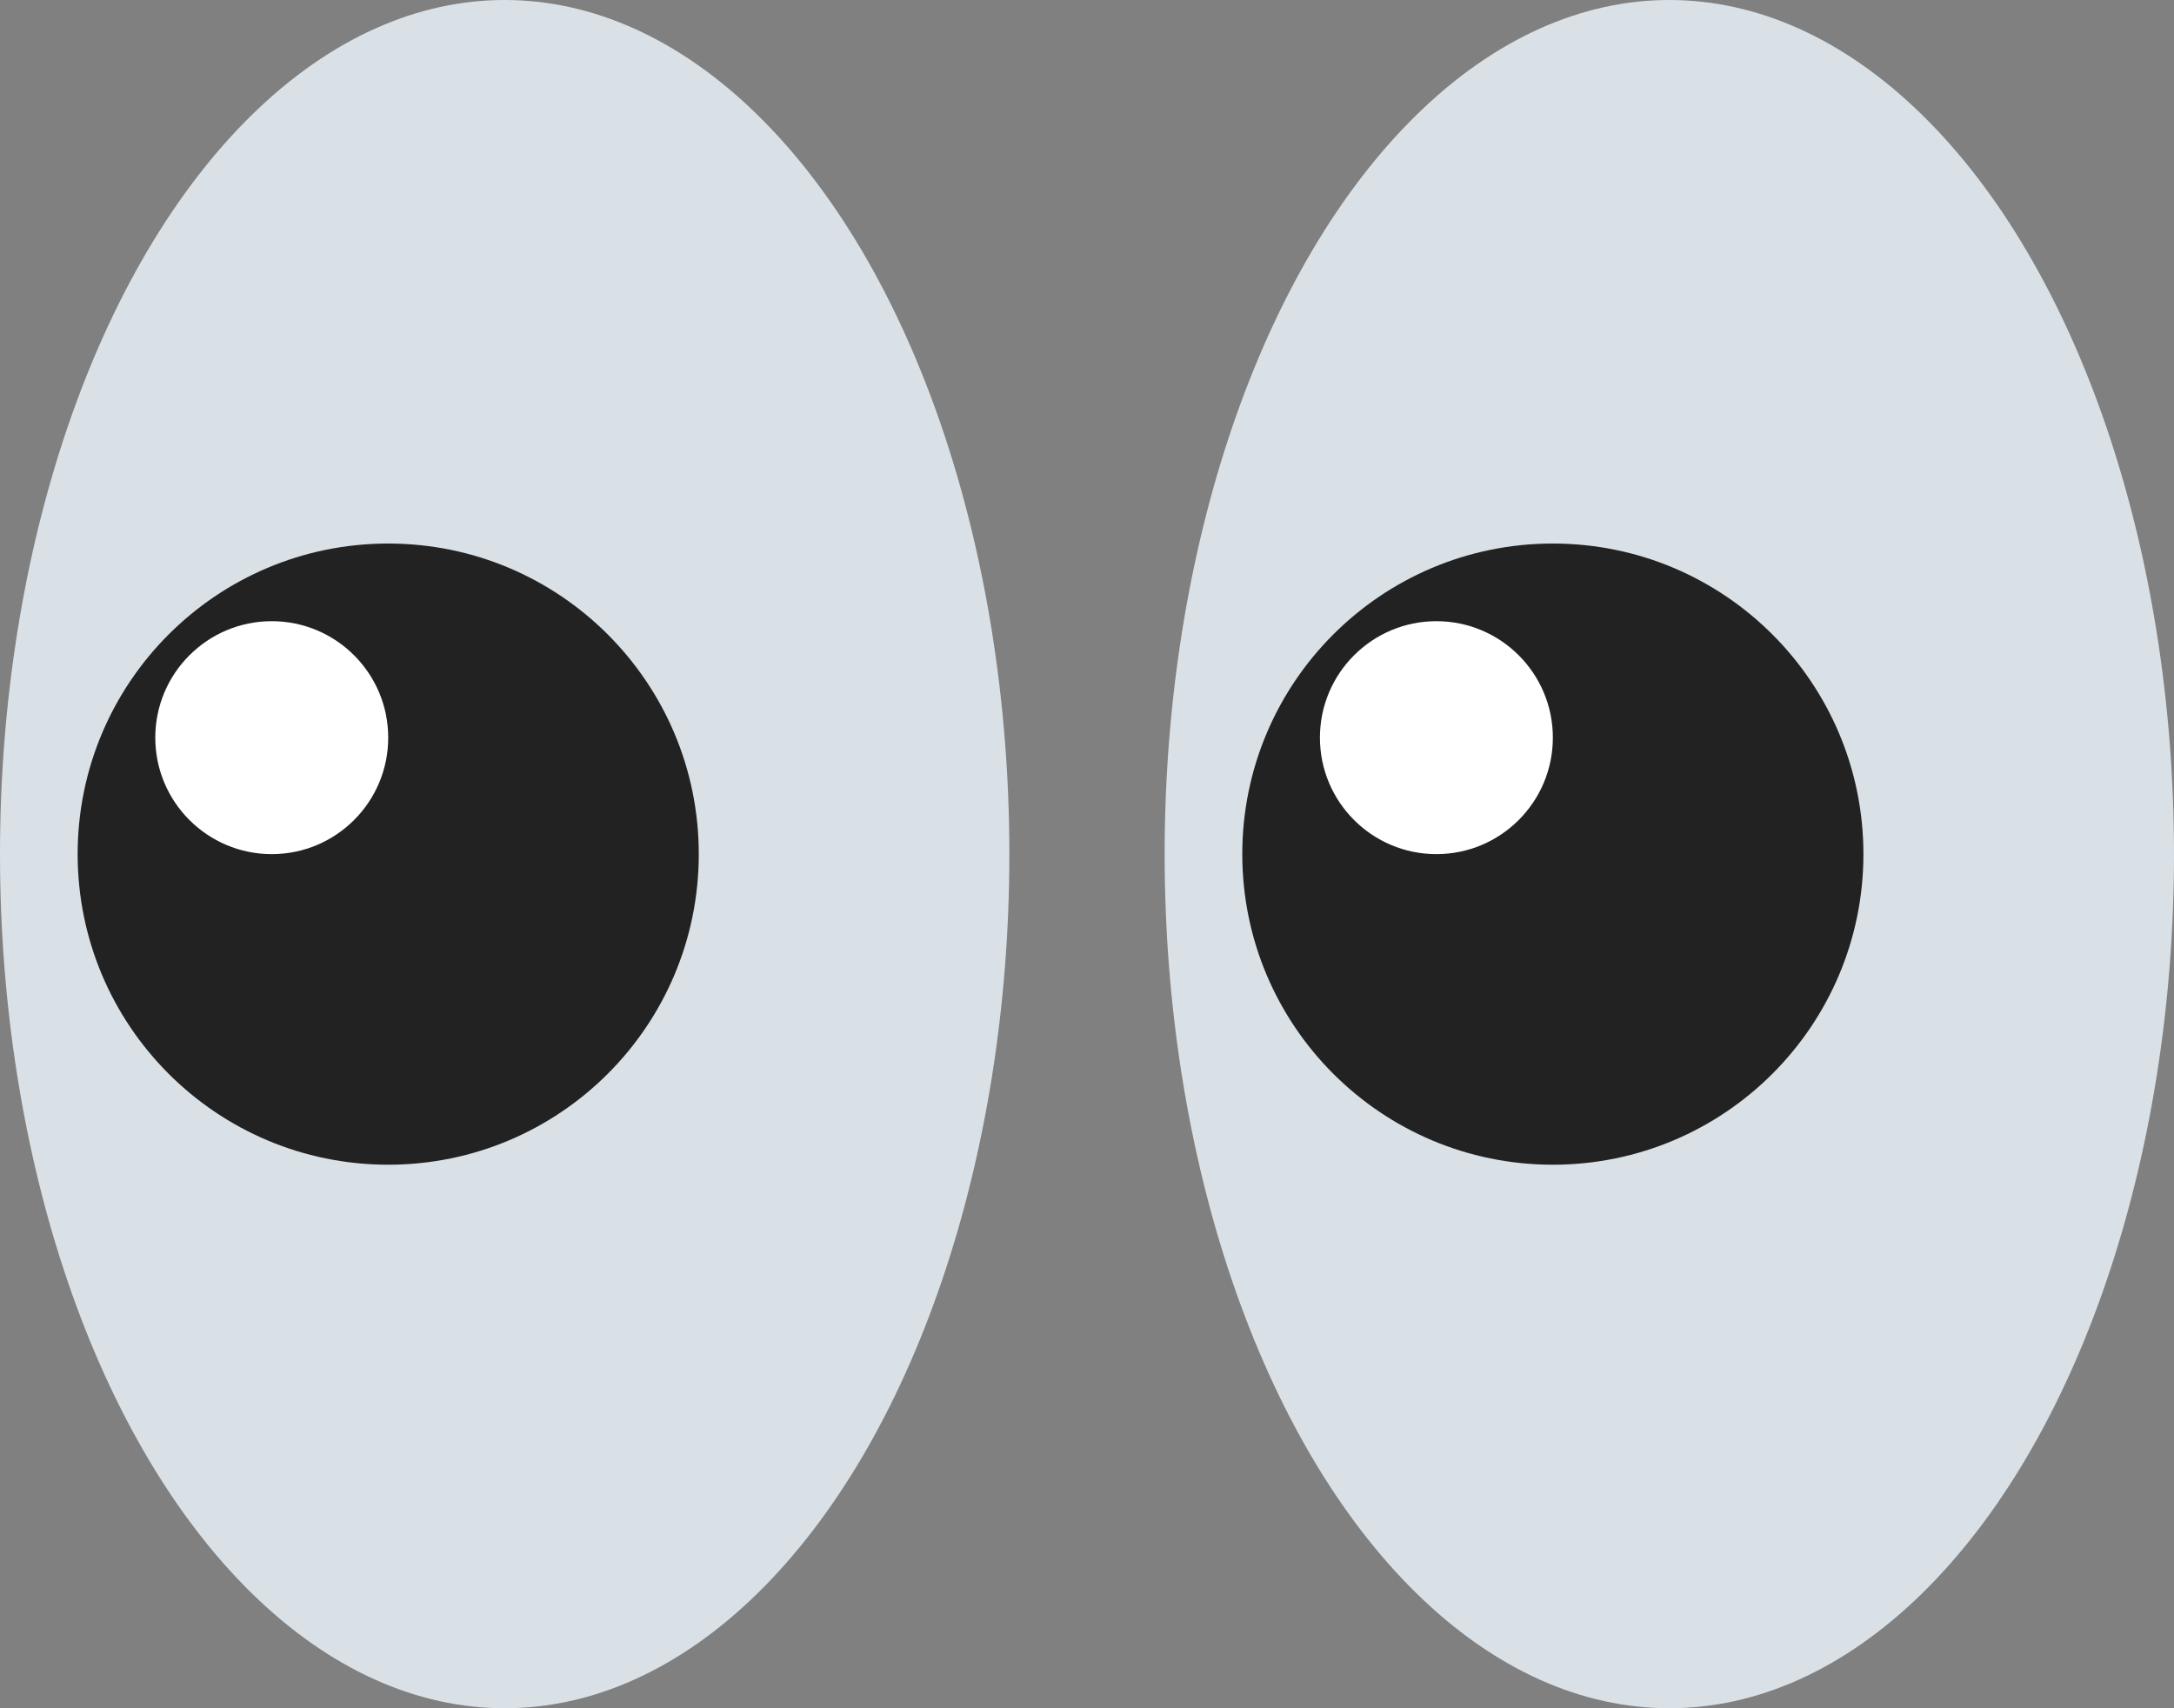
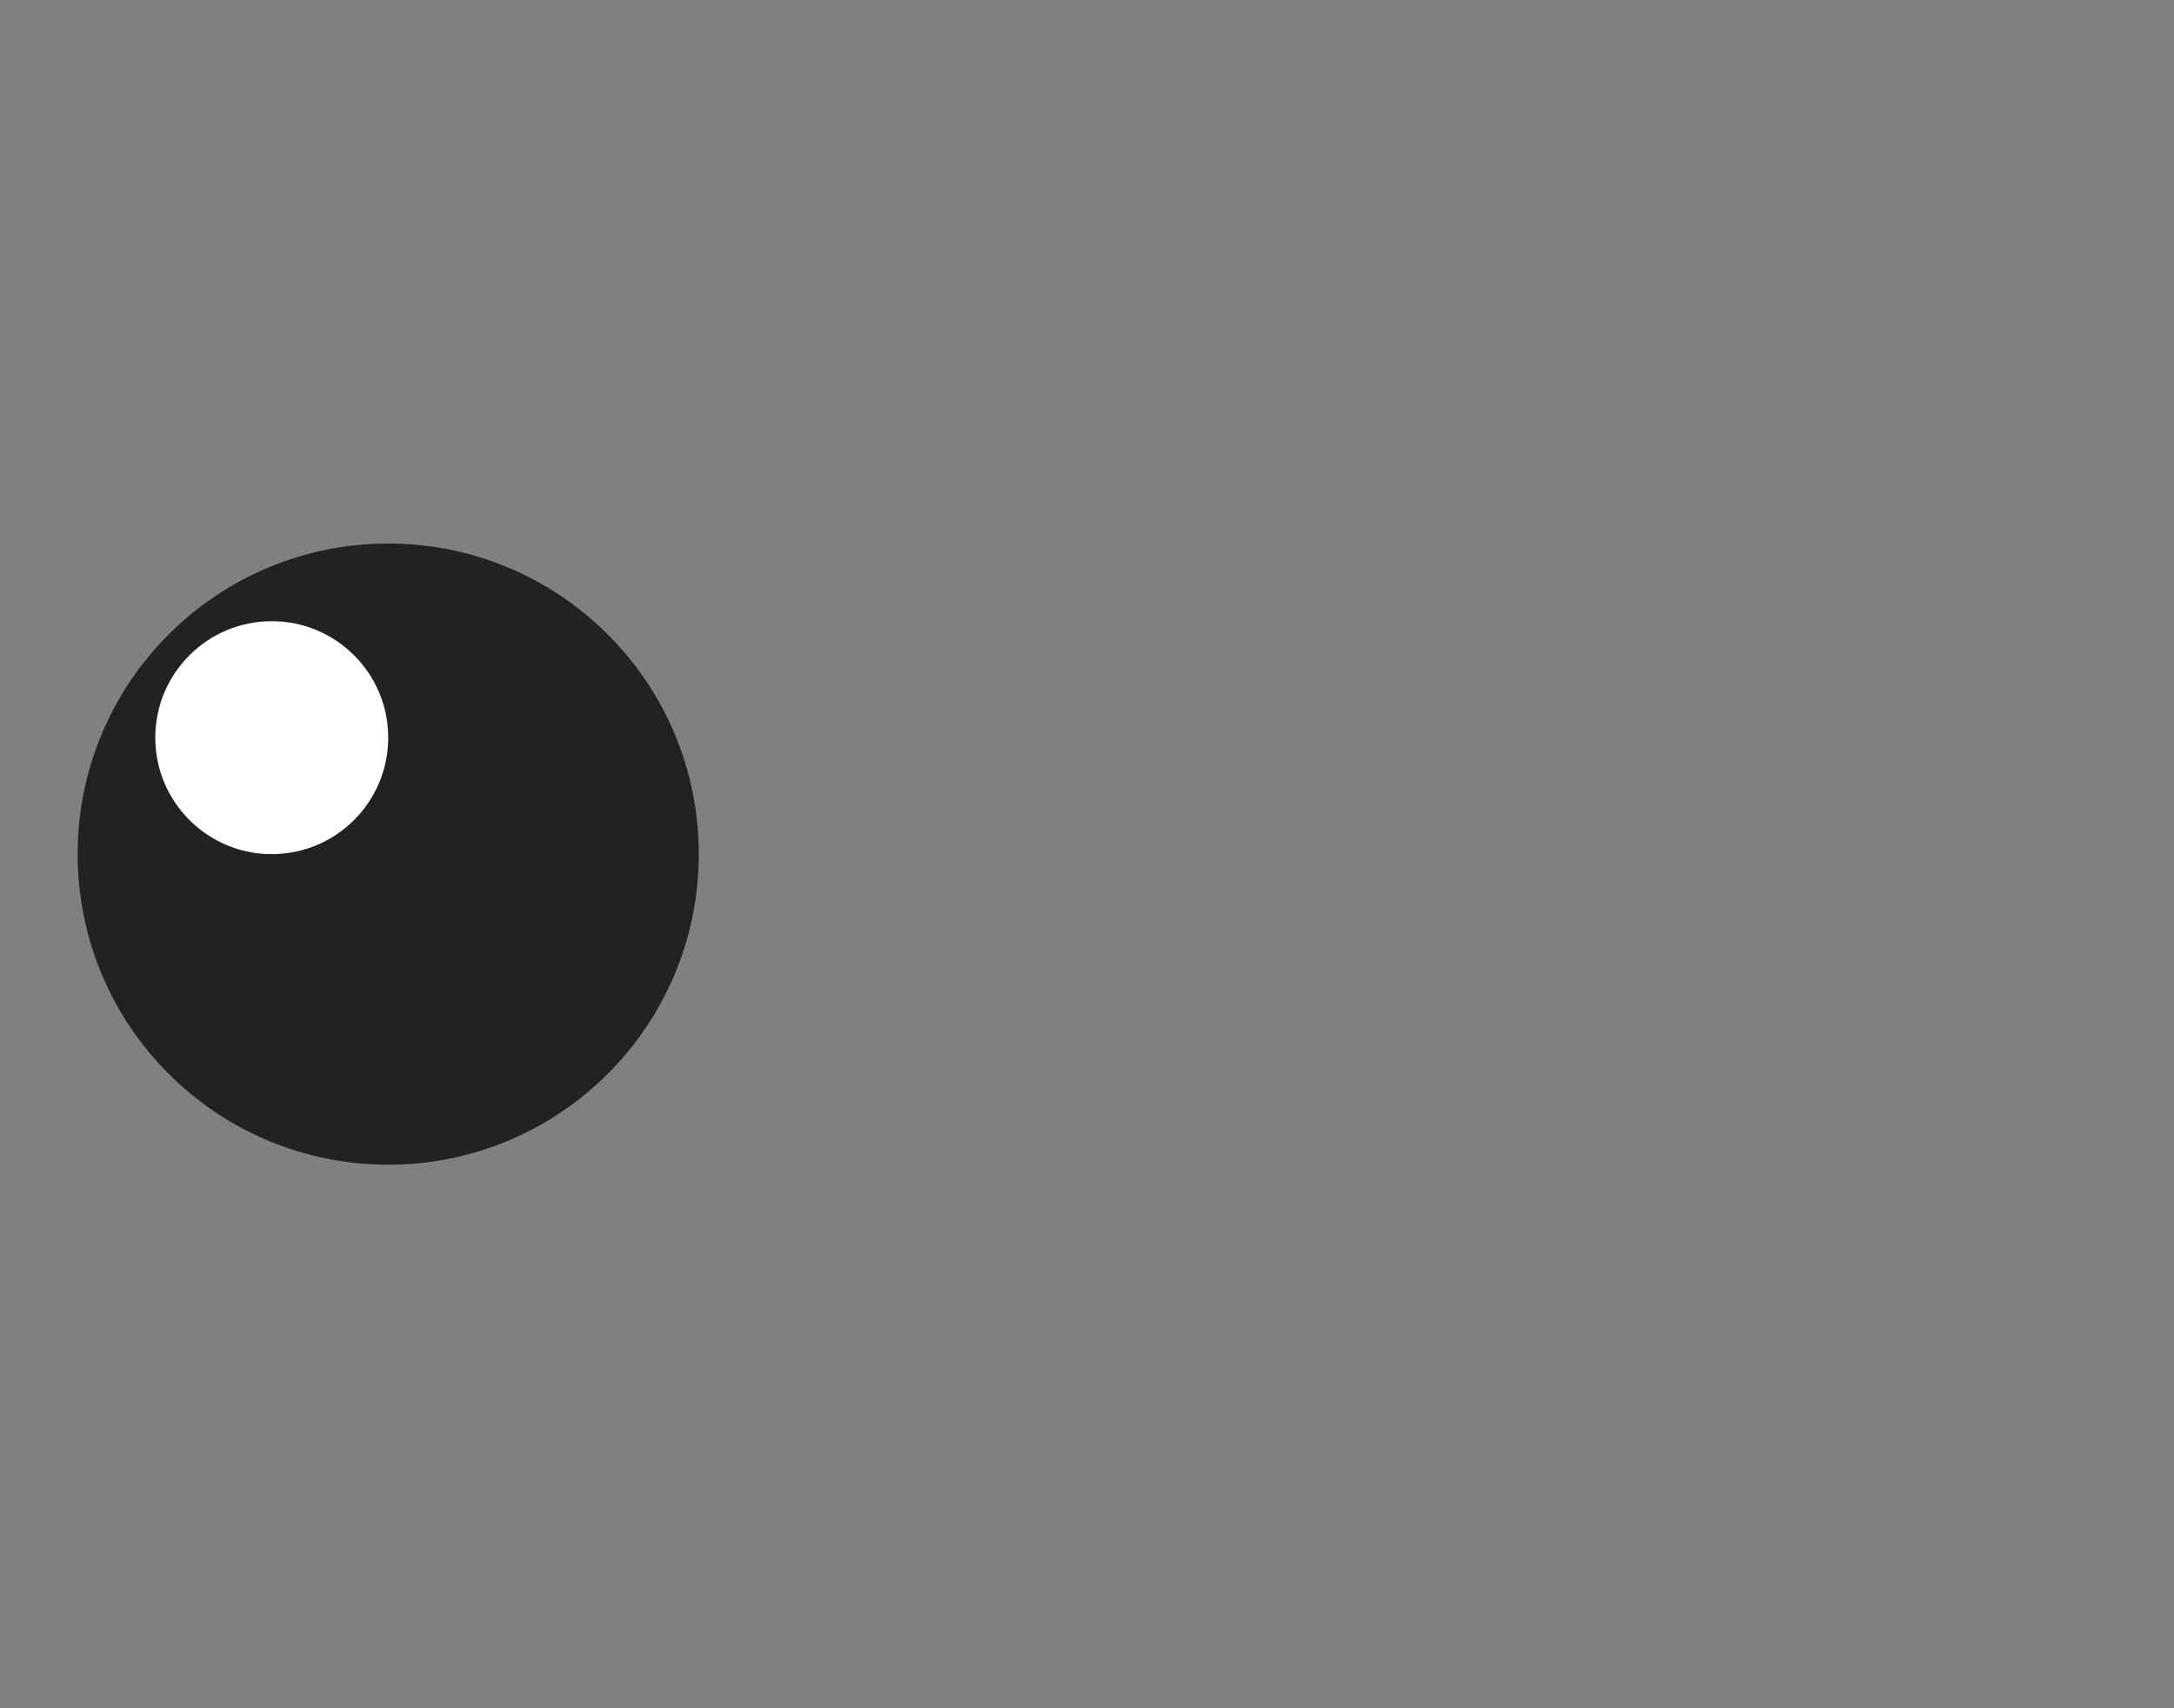
<svg xmlns="http://www.w3.org/2000/svg" width="28" height="22" viewBox="0 0 28 22" fill="none">
  <rect x="0" y="0" width="28" height="22" fill="#808080" stroke="none" />
-   <ellipse cx="6.5" cy="11" rx="6.5" ry="11" fill="#DAE1E6" />
-   <ellipse cx="21.5" cy="11" rx="6.5" ry="11" fill="#DAE1E6" />
  <circle cx="5" cy="11" r="4" fill="#222222" />
-   <circle cx="20" cy="11" r="4" fill="#222222" />
-   <path d="M20 9.5C20 10.328 19.328 11 18.5 11C17.672 11 17 10.328 17 9.5C17 8.672 17.672 8 18.5 8C19.328 8 20 8.672 20 9.5Z" fill="white" />
  <path d="M5 9.5C5 10.328 4.328 11 3.5 11C2.672 11 2 10.328 2 9.5C2 8.672 2.672 8 3.5 8C4.328 8 5 8.672 5 9.5Z" fill="white" />
</svg>